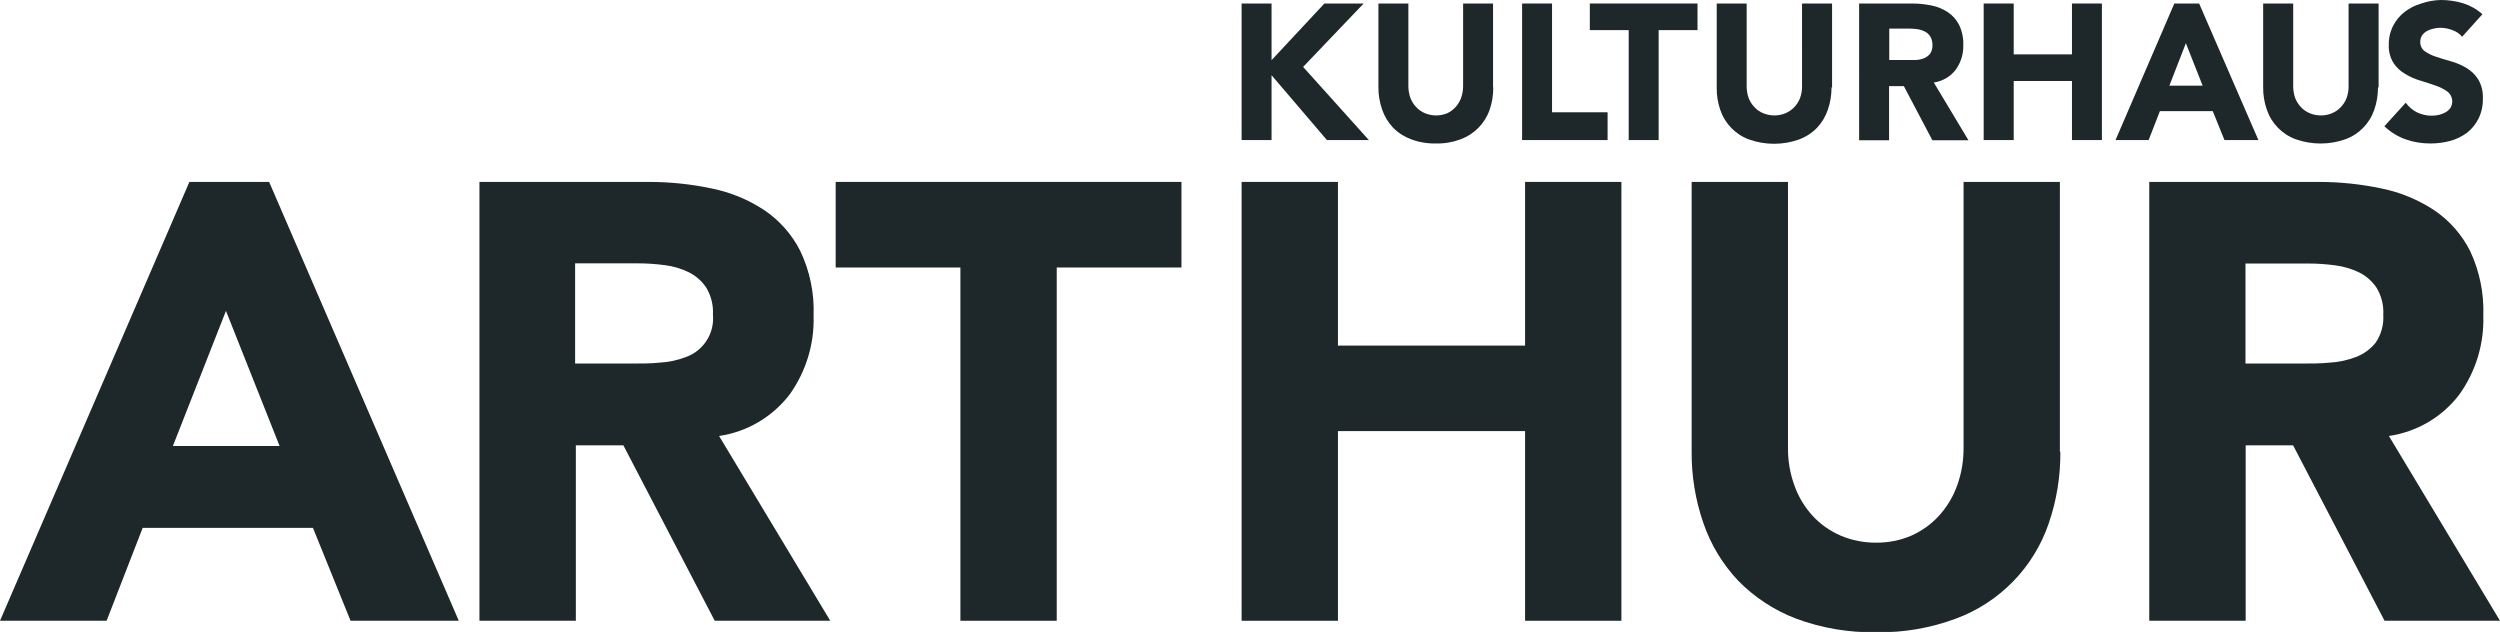
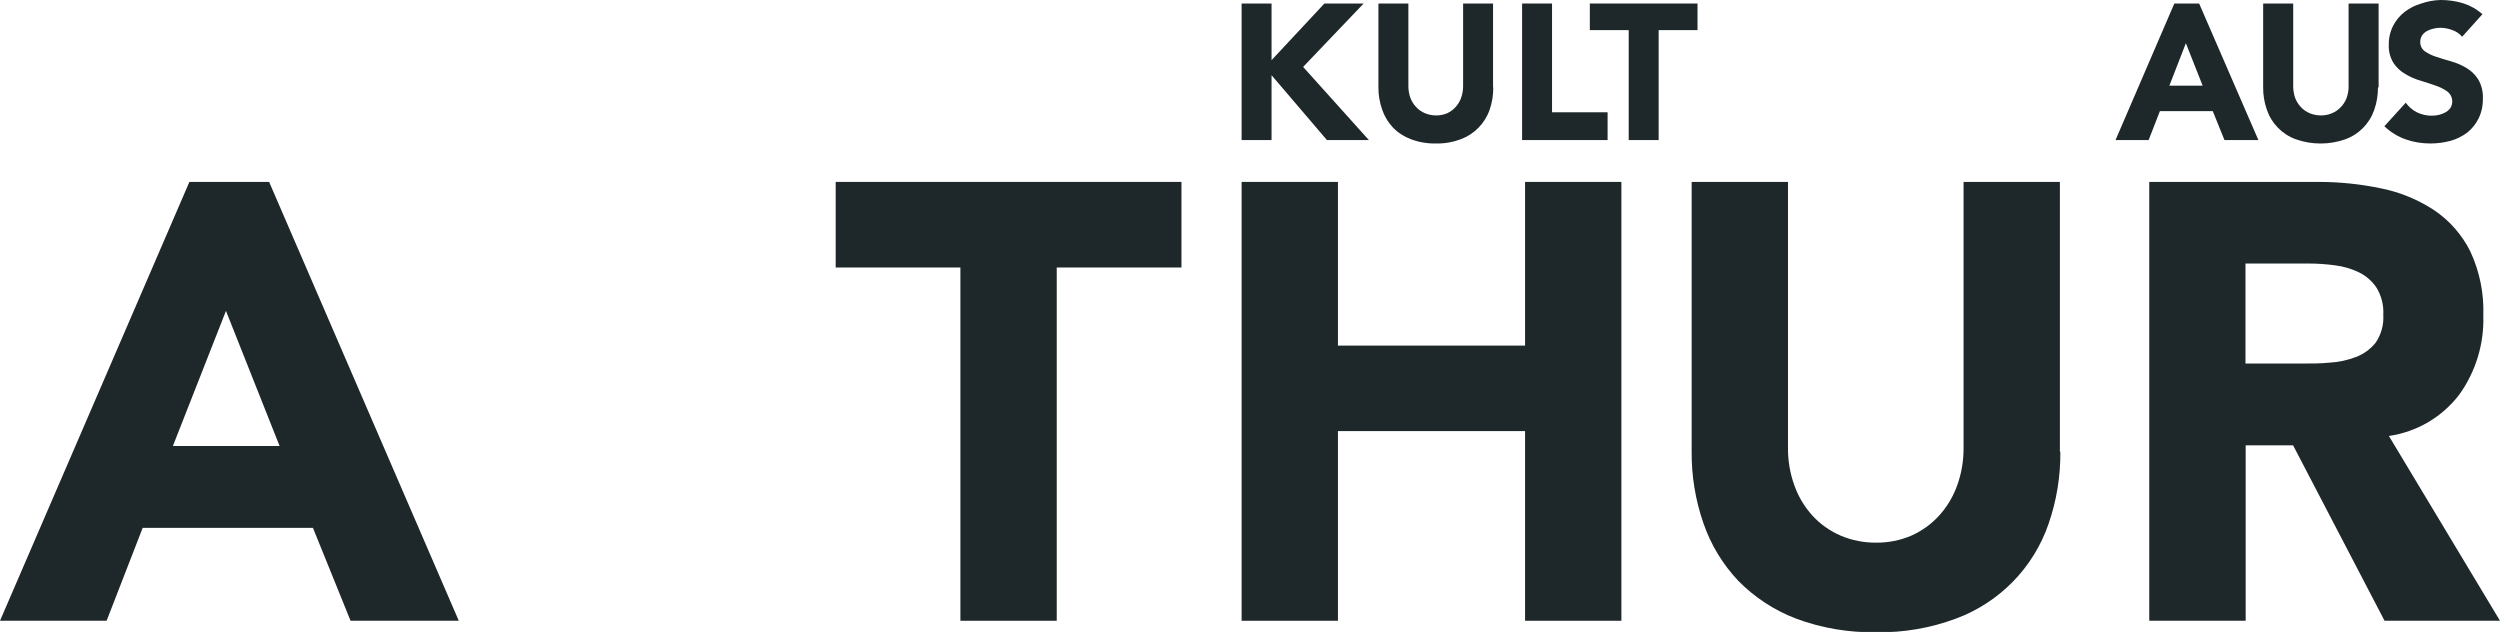
<svg xmlns="http://www.w3.org/2000/svg" id="Layer_1" version="1.1" viewBox="0 0 277.2 70.07" width="360" height="91">
  <defs>
    <style>
      .st0 {
        fill: #1e2729;
      }
    </style>
  </defs>
  <g id="Ebene_2">
    <g id="Ebene_1-2">
      <polygon class="st0" points="137.67 .39 140.99 .39 140.99 6.67 146.85 .39 151.2 .39 144.49 7.42 151.78 15.53 147.13 15.53 140.99 8.34 140.99 15.53 137.67 15.53 137.67 .39 137.67 .39" />
      <path class="st0" d="M165.57,9.69c.01.84-.12,1.68-.4,2.48-.52,1.51-1.7,2.71-3.2,3.27-.88.33-1.81.49-2.75.47-.94.02-1.89-.14-2.77-.47-.75-.28-1.44-.72-2-1.3-.54-.57-.95-1.26-1.2-2-.28-.8-.42-1.64-.41-2.48V.39h3.32v9.17c0,.45.08.89.23,1.31.14.37.36.71.63,1,.28.3.62.54,1,.69.78.32,1.66.32,2.44,0,.72-.34,1.27-.95,1.54-1.69.15-.42.23-.86.23-1.31V.39h3.32v9.3h.02Z" />
      <polygon class="st0" points="168.77 .39 172.09 .39 172.09 12.45 178.25 12.45 178.25 15.53 168.77 15.53 168.77 .39 168.77 .39" />
      <polygon class="st0" points="180.59 3.34 176.28 3.34 176.28 .39 188.22 .39 188.22 3.34 183.91 3.34 183.91 15.53 180.59 15.53 180.59 3.34 180.59 3.34" />
-       <path class="st0" d="M203.08,9.69c0,.84-.13,1.68-.41,2.48-.25.74-.66,1.43-1.2,2-.56.58-1.25,1.02-2,1.3-1.79.63-3.73.63-5.52,0-1.51-.55-2.68-1.75-3.2-3.27-.28-.8-.41-1.64-.4-2.48V.39h3.32v9.17c0,.45.07.89.22,1.31.14.37.36.71.63,1,.28.3.62.54,1,.69.39.16.81.24,1.23.24.42,0,.83-.08,1.21-.24.38-.16.72-.39,1-.69.27-.29.49-.63.63-1,.15-.42.23-.86.22-1.31V.39h3.33v9.3h-.06Z" />
-       <path class="st0" d="M206.16.39h5.84c.73,0,1.46.07,2.18.22.65.13,1.26.39,1.81.75.53.36.95.84,1.24,1.41.33.7.49,1.46.46,2.23.03.98-.27,1.94-.84,2.73-.59.77-1.46,1.28-2.43,1.42l3.84,6.4h-4l-3.16-6h-1.64v6h-3.32V.39h.02ZM209.48,6.65h2.95c.31-.01.62-.08.91-.19.26-.11.49-.28.67-.5.19-.3.29-.65.26-1,0-.34-.08-.67-.27-.96-.15-.22-.36-.4-.6-.52-.26-.12-.54-.21-.83-.25-.31-.04-.61-.06-.92-.06h-2.17v3.48h0Z" />
-       <polygon class="st0" points="219.95 .39 223.28 .39 223.28 6.03 229.74 6.03 229.74 .39 233.06 .39 233.06 15.53 229.74 15.53 229.74 8.98 223.28 8.98 223.28 15.53 219.95 15.53 219.95 .39 219.95 .39" />
-       <path class="st0" d="M241.09.39h2.75l6.57,15.14h-3.76l-1.3-3.21h-5.86l-1.25,3.21h-3.67l6.52-15.14ZM242.37,4.79l-1.83,4.71h3.69l-1.86-4.71Z" />
+       <path class="st0" d="M241.09.39h2.75l6.57,15.14h-3.76l-1.3-3.21h-5.86l-1.25,3.21h-3.67l6.52-15.14ZM242.37,4.79l-1.83,4.71h3.69Z" />
      <path class="st0" d="M263.67,9.69c0,.84-.13,1.68-.41,2.48-.52,1.52-1.69,2.72-3.2,3.27-1.78.63-3.73.63-5.51,0-1.51-.55-2.68-1.75-3.2-3.27-.28-.8-.42-1.64-.41-2.48V.39h3.33v9.17c0,.45.07.89.22,1.31.14.37.36.71.63,1,.28.3.62.54,1,.69.39.16.81.24,1.23.24.42,0,.83-.08,1.21-.24.38-.16.72-.39,1-.69.27-.29.49-.63.63-1,.15-.42.23-.86.22-1.31V.39h3.33v9.3h-.07Z" />
      <path class="st0" d="M273,4.08c-.29-.35-.67-.61-1.1-.75-.42-.16-.86-.25-1.31-.25-.25,0-.5.03-.74.09-.25.05-.5.14-.73.26-.22.12-.41.28-.55.48-.14.22-.22.47-.21.73-.02.41.17.81.51,1.05.4.27.83.48,1.29.62.52.17,1.07.34,1.67.51.59.17,1.15.41,1.67.73.52.31.96.74,1.29,1.26.37.64.55,1.38.51,2.12.02.76-.14,1.51-.47,2.2-.3.61-.73,1.15-1.26,1.57-.56.42-1.19.73-1.86.92-.72.19-1.47.29-2.22.29-.93,0-1.85-.14-2.73-.45-.89-.31-1.7-.81-2.38-1.46l2.37-2.61c.32.45.75.82,1.25,1.07.5.24,1.05.37,1.61.37.28,0,.55-.03.82-.09.26-.06.51-.16.74-.29.21-.12.4-.29.54-.49.36-.59.22-1.36-.32-1.79-.4-.29-.84-.51-1.31-.67-.53-.19-1.1-.37-1.71-.56-.6-.17-1.17-.43-1.7-.75-.51-.3-.94-.7-1.27-1.19-.37-.6-.56-1.3-.53-2-.02-.74.15-1.48.48-2.14.31-.6.75-1.13,1.28-1.54.55-.42,1.18-.74,1.85-.93.69-.24,1.42-.37,2.15-.39.84,0,1.67.12,2.47.36.8.25,1.53.66,2.15,1.22l-2.25,2.5Z" />
      <path class="st0" d="M21,20.17h8.84l21.03,48.66h-12l-4.17-10.3H15.82l-4,10.3H0L21,20.17ZM25.11,34.33l-5.94,15.12h11.83l-6-15.12h.11Z" />
-       <path class="st0" d="M53.16,20.17h18.76c2.35,0,4.7.24,7,.73,2.08.42,4.05,1.23,5.82,2.4,1.7,1.14,3.08,2.71,4,4.54,1.06,2.23,1.57,4.69,1.47,7.16.1,3.13-.84,6.21-2.67,8.76-1.91,2.48-4.71,4.13-7.81,4.58l12.33,20.49h-12.81l-10.13-19.45h-5.27v19.45h-10.69V20.17ZM63.85,40.31h6.29c1,0,2,0,3-.1,1-.06,1.98-.26,2.91-.62,1.96-.7,3.2-2.64,3-4.71.06-1.05-.2-2.1-.75-3-.48-.72-1.14-1.3-1.92-1.69-.84-.41-1.74-.68-2.67-.79-.97-.13-1.96-.2-2.94-.2h-7v11.11h.08Z" />
      <polygon class="st0" points="106.49 29.66 92.66 29.66 92.66 20.17 131 20.17 131 29.66 117.17 29.66 117.17 68.83 106.49 68.83 106.49 29.66 106.49 29.66" />
      <polygon class="st0" points="137.67 20.17 148.35 20.17 148.35 38.32 169.1 38.32 169.1 20.17 179.78 20.17 179.78 68.83 169.1 68.83 169.1 47.8 148.35 47.8 148.35 68.83 137.67 68.83 137.67 20.17 137.67 20.17" />
      <path class="st0" d="M228.45,50.07c.03,2.72-.41,5.43-1.3,8-1.67,4.87-5.44,8.73-10.27,10.52-2.82,1.05-5.82,1.57-8.83,1.51-3.04.06-6.06-.45-8.91-1.51-2.41-.92-4.59-2.35-6.4-4.19-1.73-1.83-3.05-4.01-3.87-6.4-.89-2.57-1.33-5.28-1.3-8v-29.83h10.68v29.49c-.01,1.43.23,2.85.72,4.19.44,1.23,1.12,2.36,2,3.33.87.95,1.94,1.7,3.12,2.21,1.25.53,2.59.79,3.94.78,1.34.01,2.67-.25,3.9-.78,1.17-.52,2.21-1.27,3.07-2.21.88-.97,1.56-2.1,2-3.33.49-1.34.73-2.76.72-4.19v-29.49h10.68v29.9h.05Z" />
      <path class="st0" d="M238.31,20.17h18.76c2.35,0,4.7.24,7,.73,2.07.42,4.05,1.24,5.82,2.4,1.7,1.14,3.08,2.71,4,4.54,1.05,2.24,1.55,4.69,1.46,7.16.1,3.13-.84,6.21-2.67,8.76-1.9,2.49-4.7,4.13-7.8,4.58l12.32,20.49h-12.8l-10.14-19.45h-5.26v19.45h-10.69V20.17ZM249,40.31h6.3c1,0,2,0,3-.1,1-.06,1.98-.26,2.91-.62.86-.32,1.62-.87,2.2-1.59.62-.91.92-2,.85-3.1.06-1.05-.2-2.1-.75-3-.48-.72-1.14-1.3-1.92-1.69-.84-.41-1.74-.67-2.67-.79-.97-.13-1.96-.2-2.94-.2h-7v11.09h.02Z" />
    </g>
  </g>
</svg>